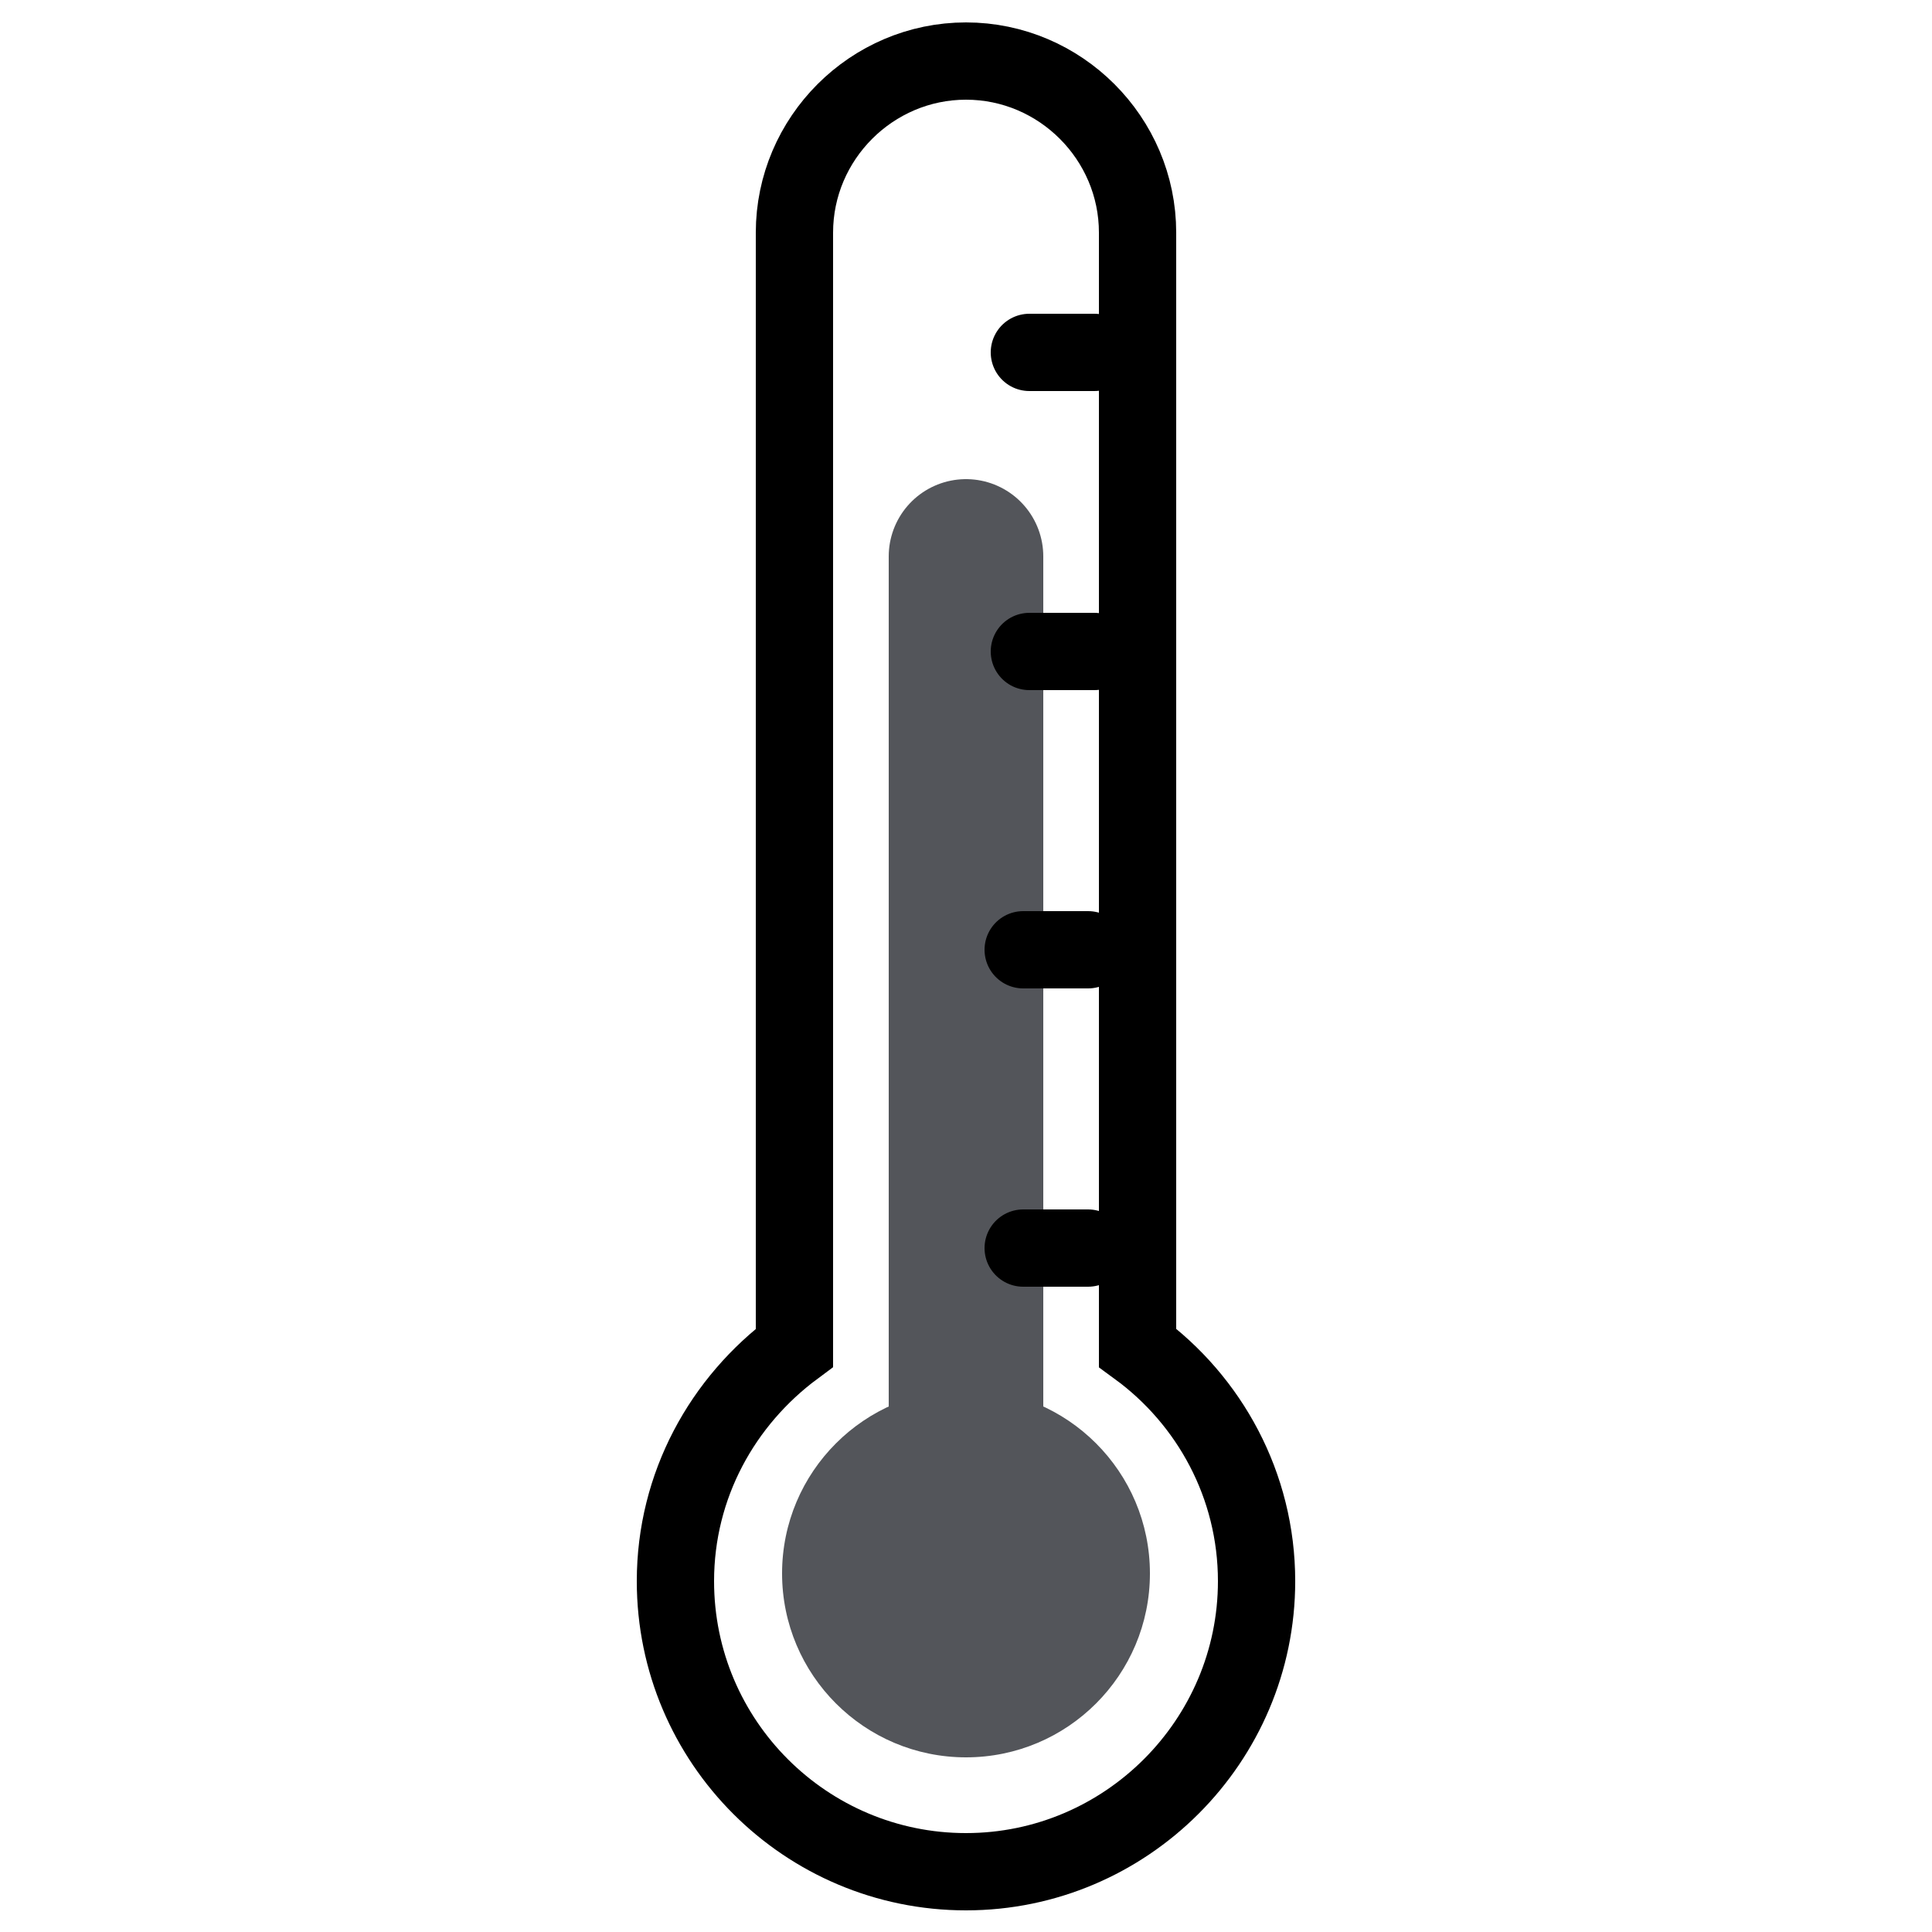
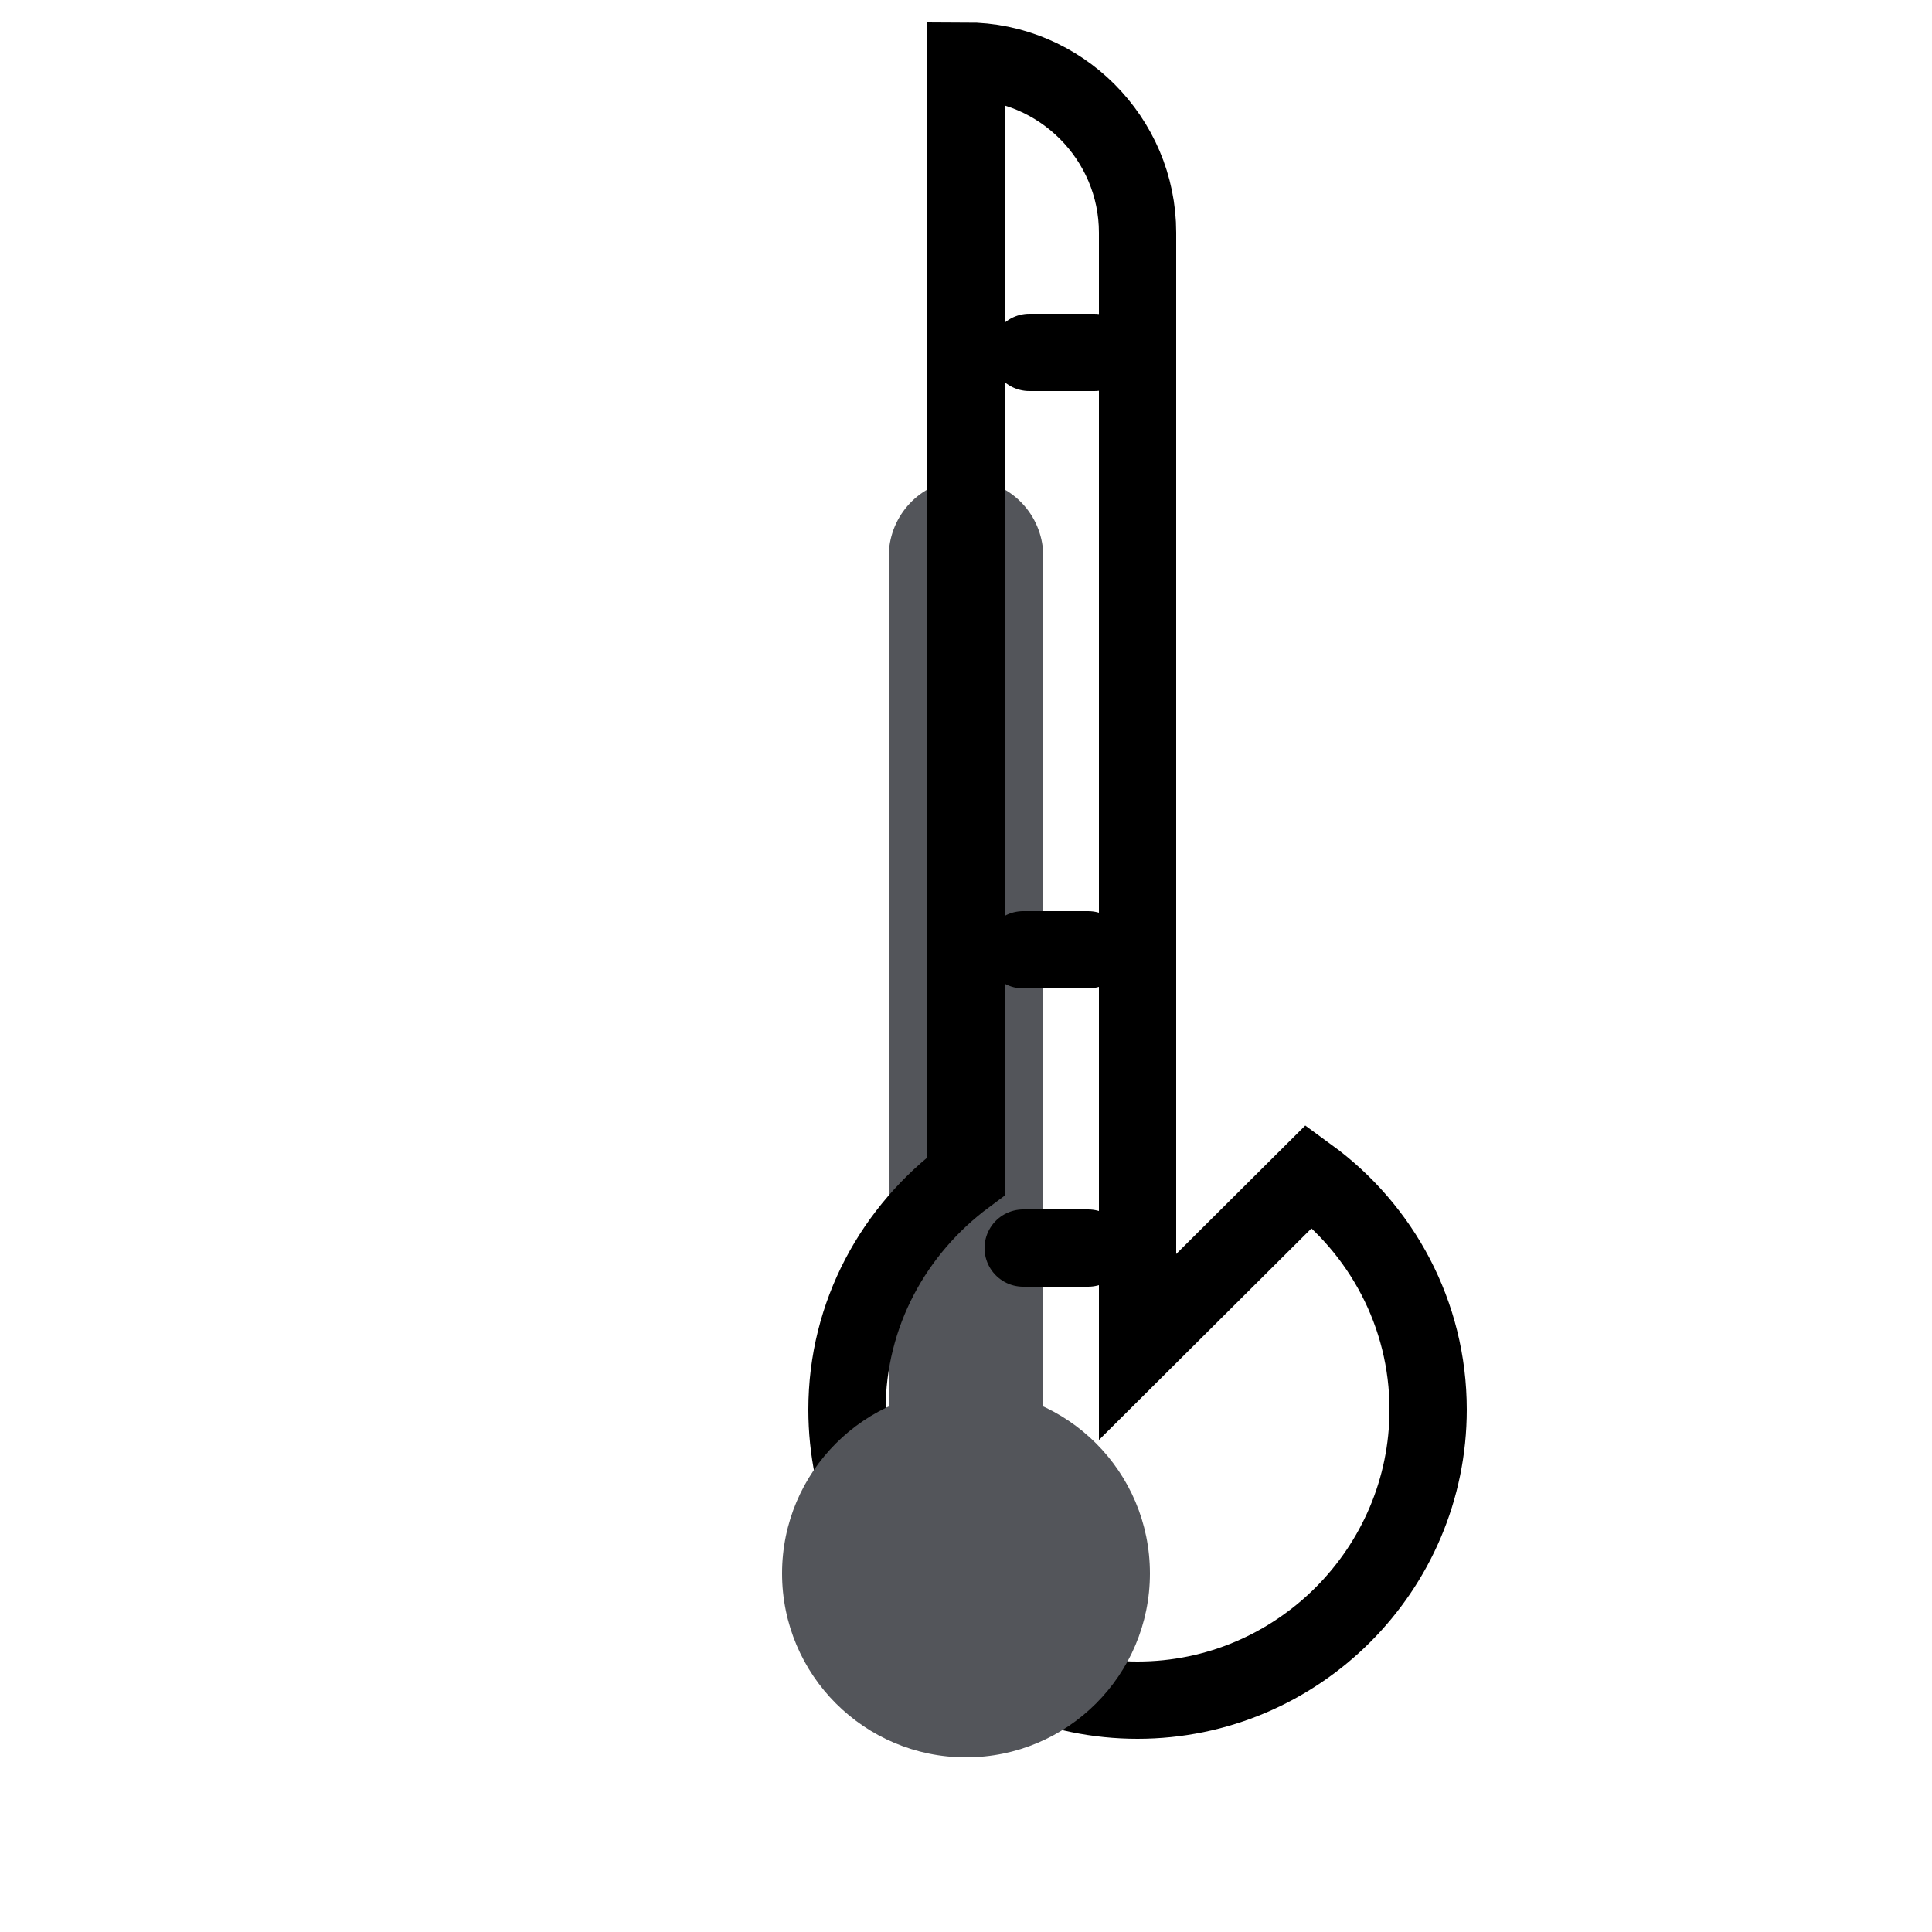
<svg xmlns="http://www.w3.org/2000/svg" id="Layer_2" data-name="Layer 2" viewBox="0 0 25 25">
  <defs>
    <style>
      .cls-1, .cls-2 {
        stroke: #000;
      }

      .cls-1, .cls-2, .cls-3 {
        fill: none;
      }

      .cls-1, .cls-3 {
        stroke-miterlimit: 10;
      }

      .cls-2, .cls-3 {
        stroke-linecap: round;
      }

      .cls-4 {
        fill: #53555a;
      }

      .cls-3 {
        stroke: #53555a;
        stroke-width: 2px;
      }
    </style>
  </defs>
  <line class="cls-3" x1="12.5" y1="7.2" x2="12.5" y2="20.36" />
-   <path class="cls-1" d="m14.72,17.43V3.01c0-1.22-1-2.22-2.22-2.22s-2.22,1-2.22,2.22v14.43c-.93.69-1.54,1.78-1.54,3.02,0,2.08,1.69,3.76,3.76,3.76s3.76-1.69,3.76-3.76c0-1.24-.61-2.34-1.54-3.02Z" />
+   <path class="cls-1" d="m14.72,17.43V3.01c0-1.22-1-2.22-2.22-2.22v14.43c-.93.69-1.54,1.78-1.54,3.02,0,2.08,1.69,3.76,3.76,3.76s3.76-1.69,3.76-3.76c0-1.24-.61-2.34-1.54-3.02Z" />
  <circle class="cls-4" cx="12.5" cy="20.36" r="2.38" />
  <line id="Line_1584" data-name="Line 1584" class="cls-2" x1="13.32" y1="4.56" x2="14.16" y2="4.56" />
-   <line id="Line_1585" data-name="Line 1585" class="cls-2" x1="13.32" y1="8.43" x2="14.16" y2="8.43" />
  <line id="Line_1584-2" data-name="Line 1584" class="cls-2" x1="13.24" y1="12.29" x2="14.08" y2="12.29" />
  <line id="Line_1585-2" data-name="Line 1585" class="cls-2" x1="13.24" y1="16.15" x2="14.08" y2="16.15" />
</svg>